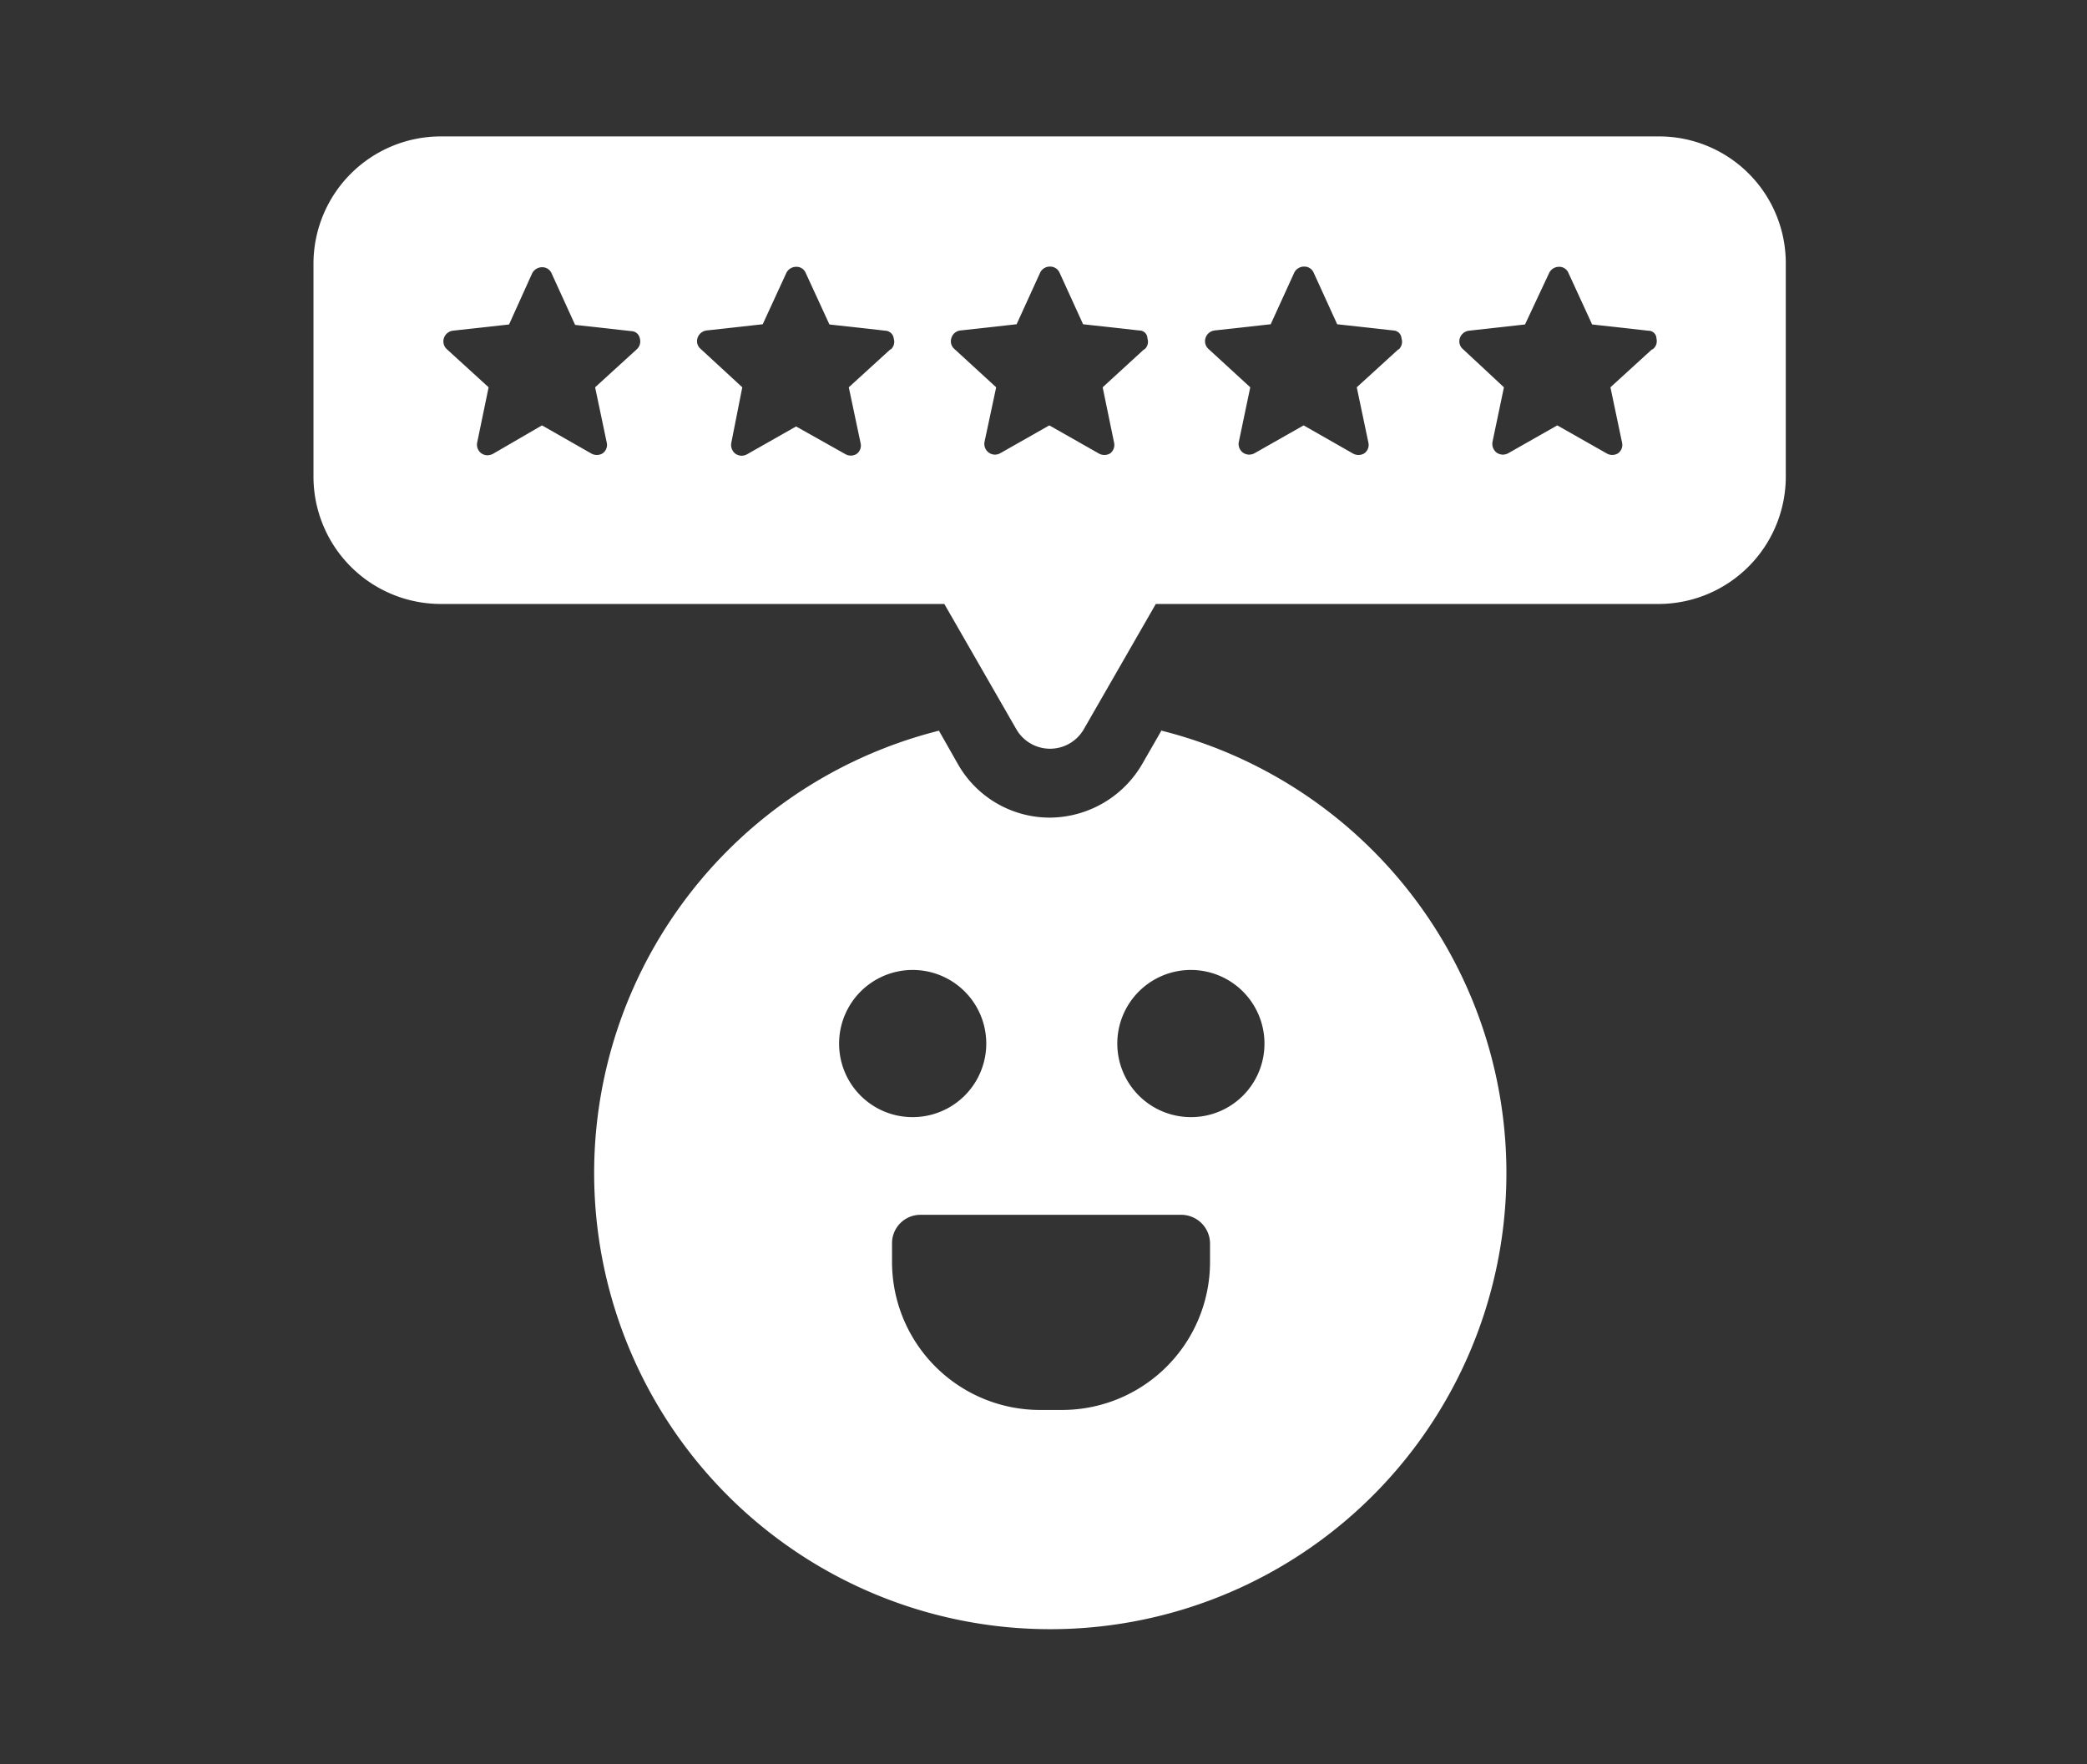
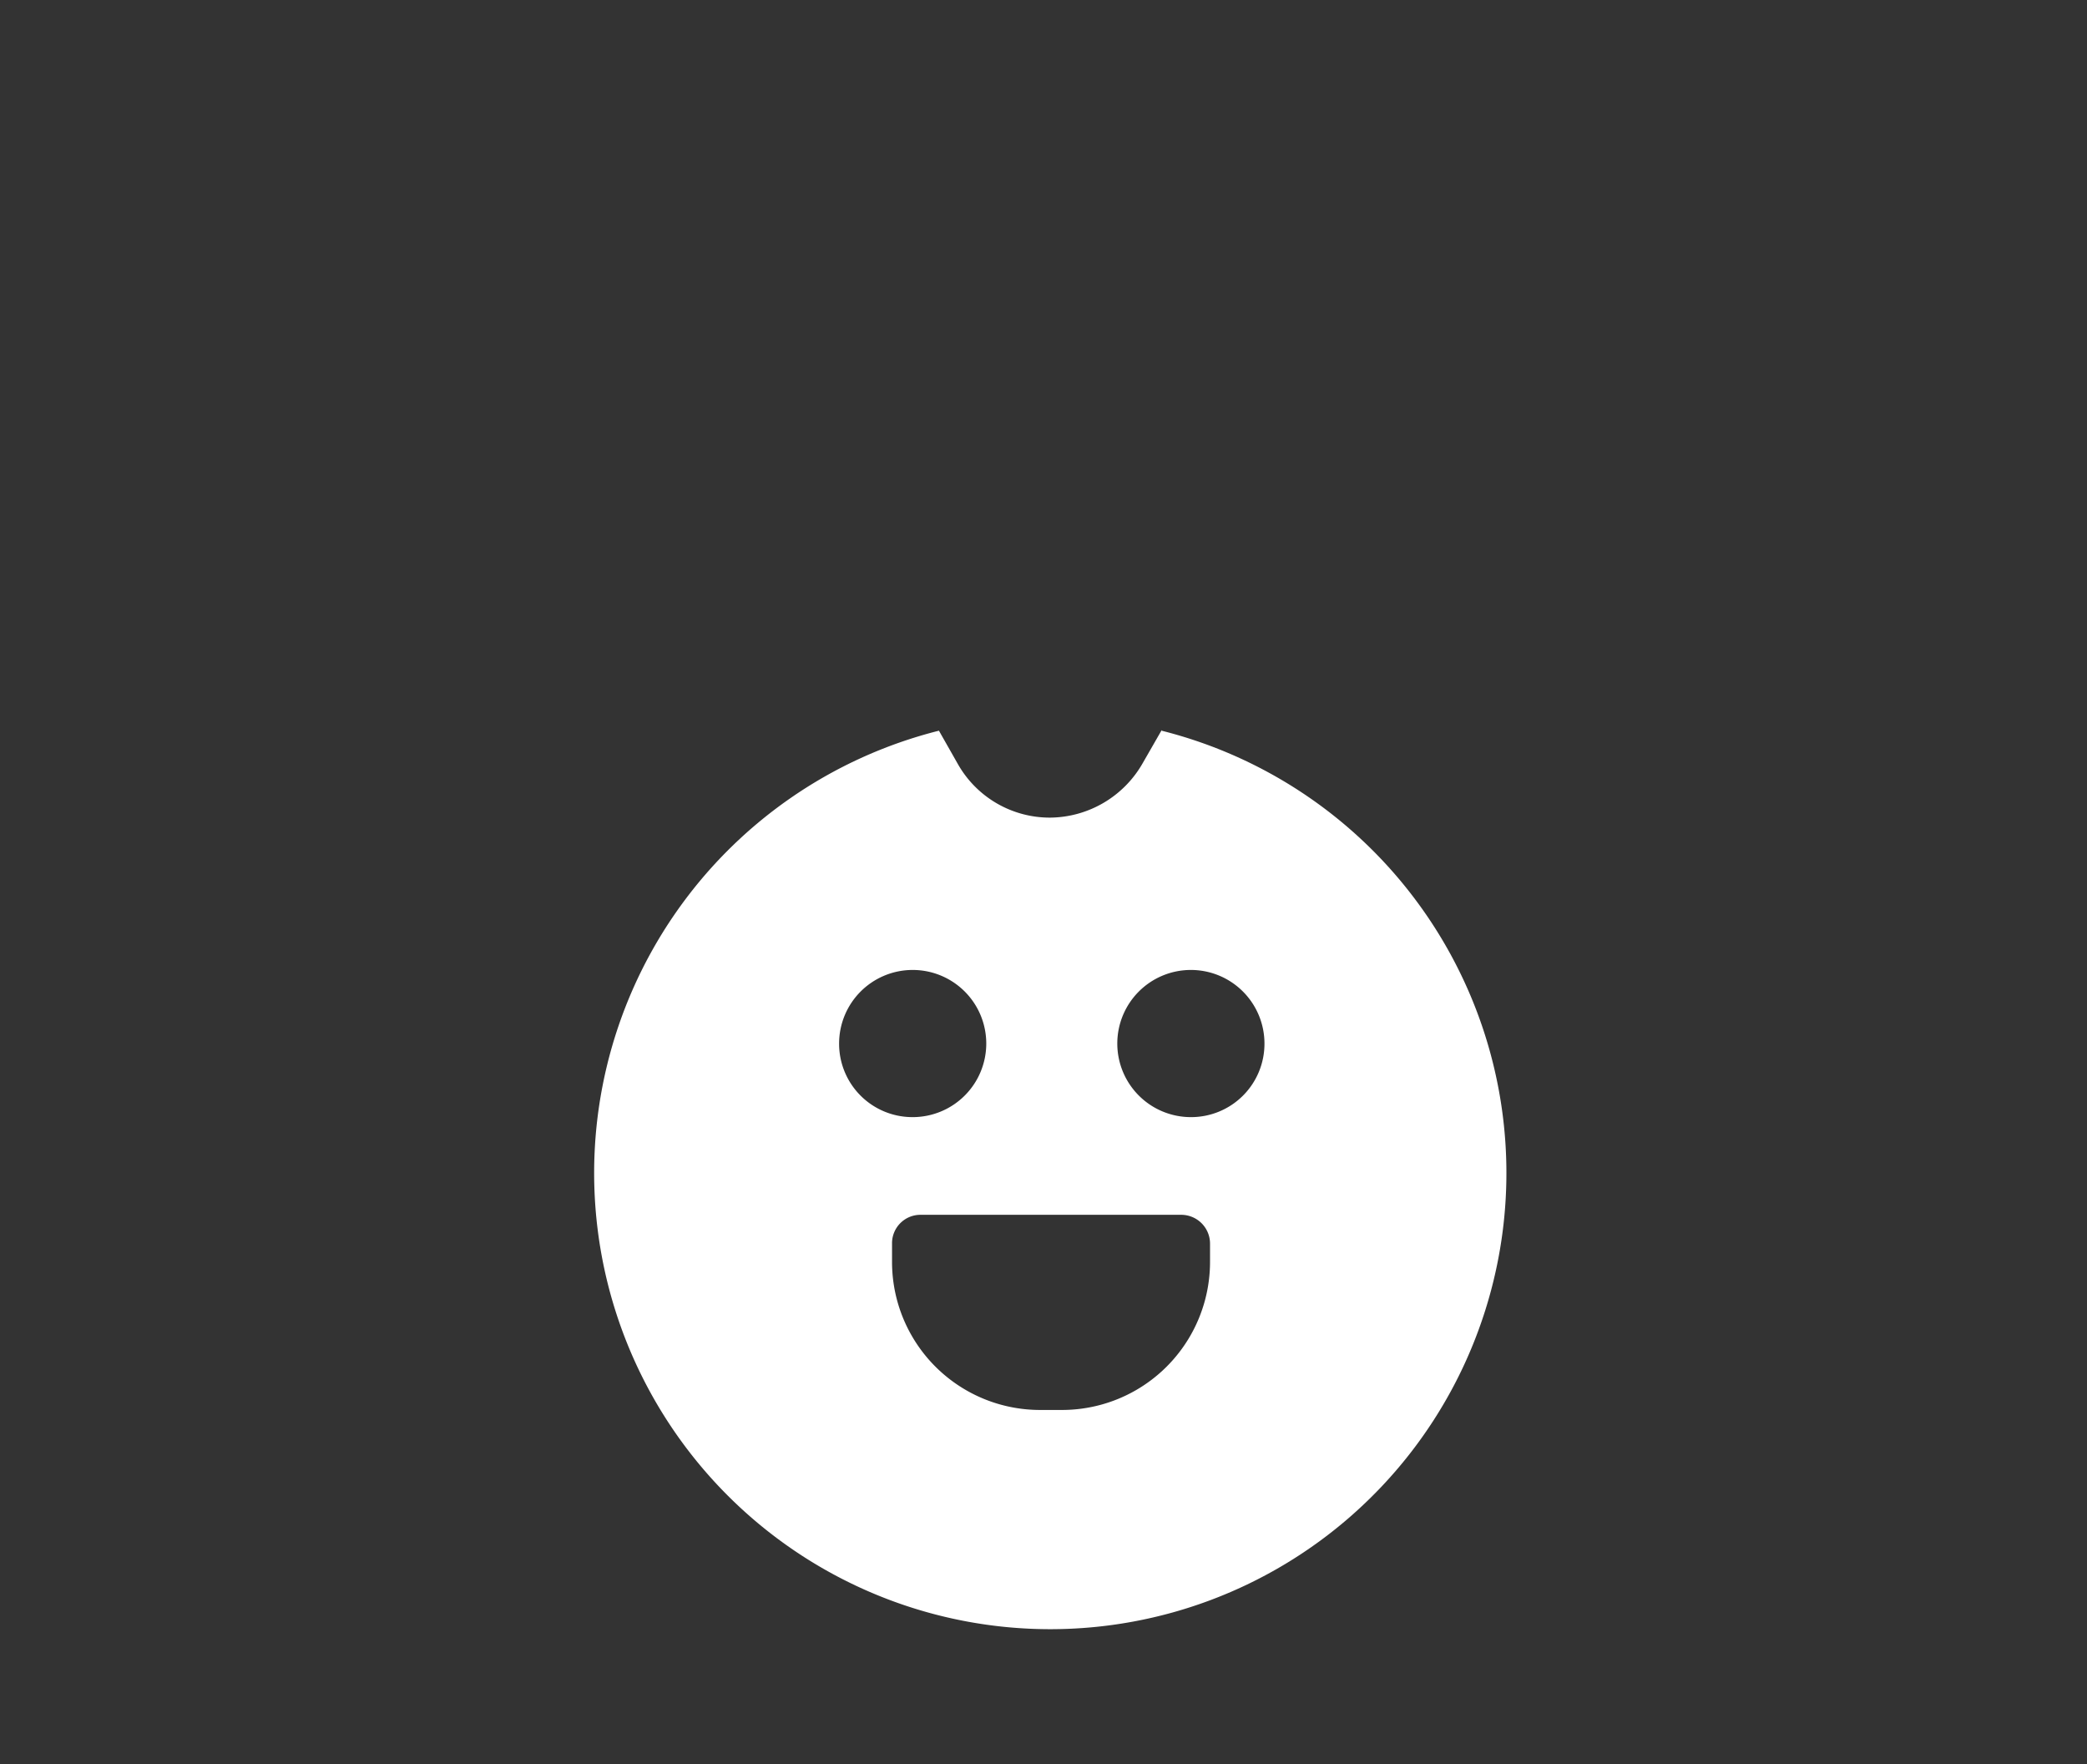
<svg xmlns="http://www.w3.org/2000/svg" id="Calque_1" data-name="Calque 1" viewBox="0 0 97 82">
  <rect x="0" y="0" width="97" height="82" fill="#333333" stroke="none" />
  <defs>
    <style>.cls-1{fill:#fff;}</style>
  </defs>
  <title>fort4Plan de travail 1</title>
  <path class="cls-1" d="M54,33.92l-.89,1.55A5,5,0,0,1,48.81,38a4.91,4.91,0,0,1-4.29-2.49l-.88-1.55a21.2,21.2,0,1,0,10.35,0ZM39,48.5a3.42,3.42,0,1,1,3.42,3.42A3.41,3.41,0,0,1,39,48.5ZM56.24,58.64a6.88,6.88,0,0,1-6.89,6.89h-1a6.88,6.88,0,0,1-6.89-6.89v-.86a1.32,1.32,0,0,1,1.34-1.32H54.9a1.34,1.34,0,0,1,1.34,1.32v.86Zm-.89-6.72a3.42,3.42,0,1,1,3.42-3.42A3.41,3.41,0,0,1,55.35,51.92Z" />
-   <path class="cls-1" d="M77.12,6.34H20.48a5.92,5.92,0,0,0-5.91,5.91v9.9a5.92,5.92,0,0,0,5.91,5.92H43.89l3.34,5.81a1.81,1.81,0,0,0,3.15,0l3.34-5.81h23.4A5.92,5.92,0,0,0,83,22.15v-9.9A5.89,5.89,0,0,0,77.12,6.34ZM29.6,16.23,27.66,18l.54,2.57a.48.48,0,0,1-.19.5.52.52,0,0,1-.54,0l-2.28-1.3L22.9,21.1a.61.61,0,0,1-.25.06.51.51,0,0,1-.29-.1.5.5,0,0,1-.18-.5L22.71,18l-1.94-1.77a.49.49,0,0,1-.14-.51.51.51,0,0,1,.41-.35l2.62-.29,1.07-2.37a.52.52,0,0,1,.46-.29.47.47,0,0,1,.45.29l1.09,2.39,2.62.29a.41.41,0,0,1,.39.35A.49.49,0,0,1,29.6,16.23Zm11.79,0L39.45,18,40,20.6a.48.48,0,0,1-.19.5.51.51,0,0,1-.53,0L37,19.82l-2.29,1.3a.54.54,0,0,1-.25.06.53.53,0,0,1-.29-.1.52.52,0,0,1-.18-.5L34.5,18l-1.93-1.78a.47.47,0,0,1-.15-.51.51.51,0,0,1,.41-.35l2.62-.29,1.1-2.39A.51.51,0,0,1,37,12.4a.46.46,0,0,1,.45.29l1.1,2.39,2.61.29a.41.41,0,0,1,.38.37A.47.47,0,0,1,41.39,16.25Zm11.79,0L51.25,18l.53,2.57a.49.49,0,0,1-.18.5.52.52,0,0,1-.54,0l-2.29-1.3-2.29,1.3a.53.53,0,0,1-.24.06.48.48,0,0,1-.29-.1.5.5,0,0,1-.19-.5L46.3,18l-1.94-1.78a.47.47,0,0,1-.14-.51.49.49,0,0,1,.41-.35l2.62-.29,1.09-2.39a.5.5,0,0,1,.45-.29.48.48,0,0,1,.46.29l1.09,2.39,2.62.29a.37.37,0,0,1,.37.37A.47.47,0,0,1,53.18,16.25Zm11.82,0L63.06,18l.54,2.57a.48.48,0,0,1-.19.5.52.52,0,0,1-.54,0l-2.28-1.3-2.29,1.3a.57.57,0,0,1-.25.06.51.51,0,0,1-.29-.1.5.5,0,0,1-.18-.5L58.11,18l-1.94-1.78a.49.49,0,0,1-.14-.51.51.51,0,0,1,.41-.35l2.62-.29,1.09-2.39a.51.51,0,0,1,.46-.29.47.47,0,0,1,.45.29l1.09,2.39,2.62.29a.39.39,0,0,1,.37.37A.49.49,0,0,1,65,16.25Zm11.79,0L74.85,18l.54,2.57a.48.48,0,0,1-.19.5.51.51,0,0,1-.53,0l-2.29-1.3-2.29,1.3a.54.54,0,0,1-.25.06.53.53,0,0,1-.29-.1.52.52,0,0,1-.18-.5L69.9,18,68,16.23a.47.47,0,0,1-.15-.51.51.51,0,0,1,.42-.35l2.61-.29L72,12.69a.51.51,0,0,1,.45-.29.46.46,0,0,1,.45.29L74,15.08l2.61.29a.37.37,0,0,1,.38.37A.47.47,0,0,1,76.79,16.25Z" />
</svg>